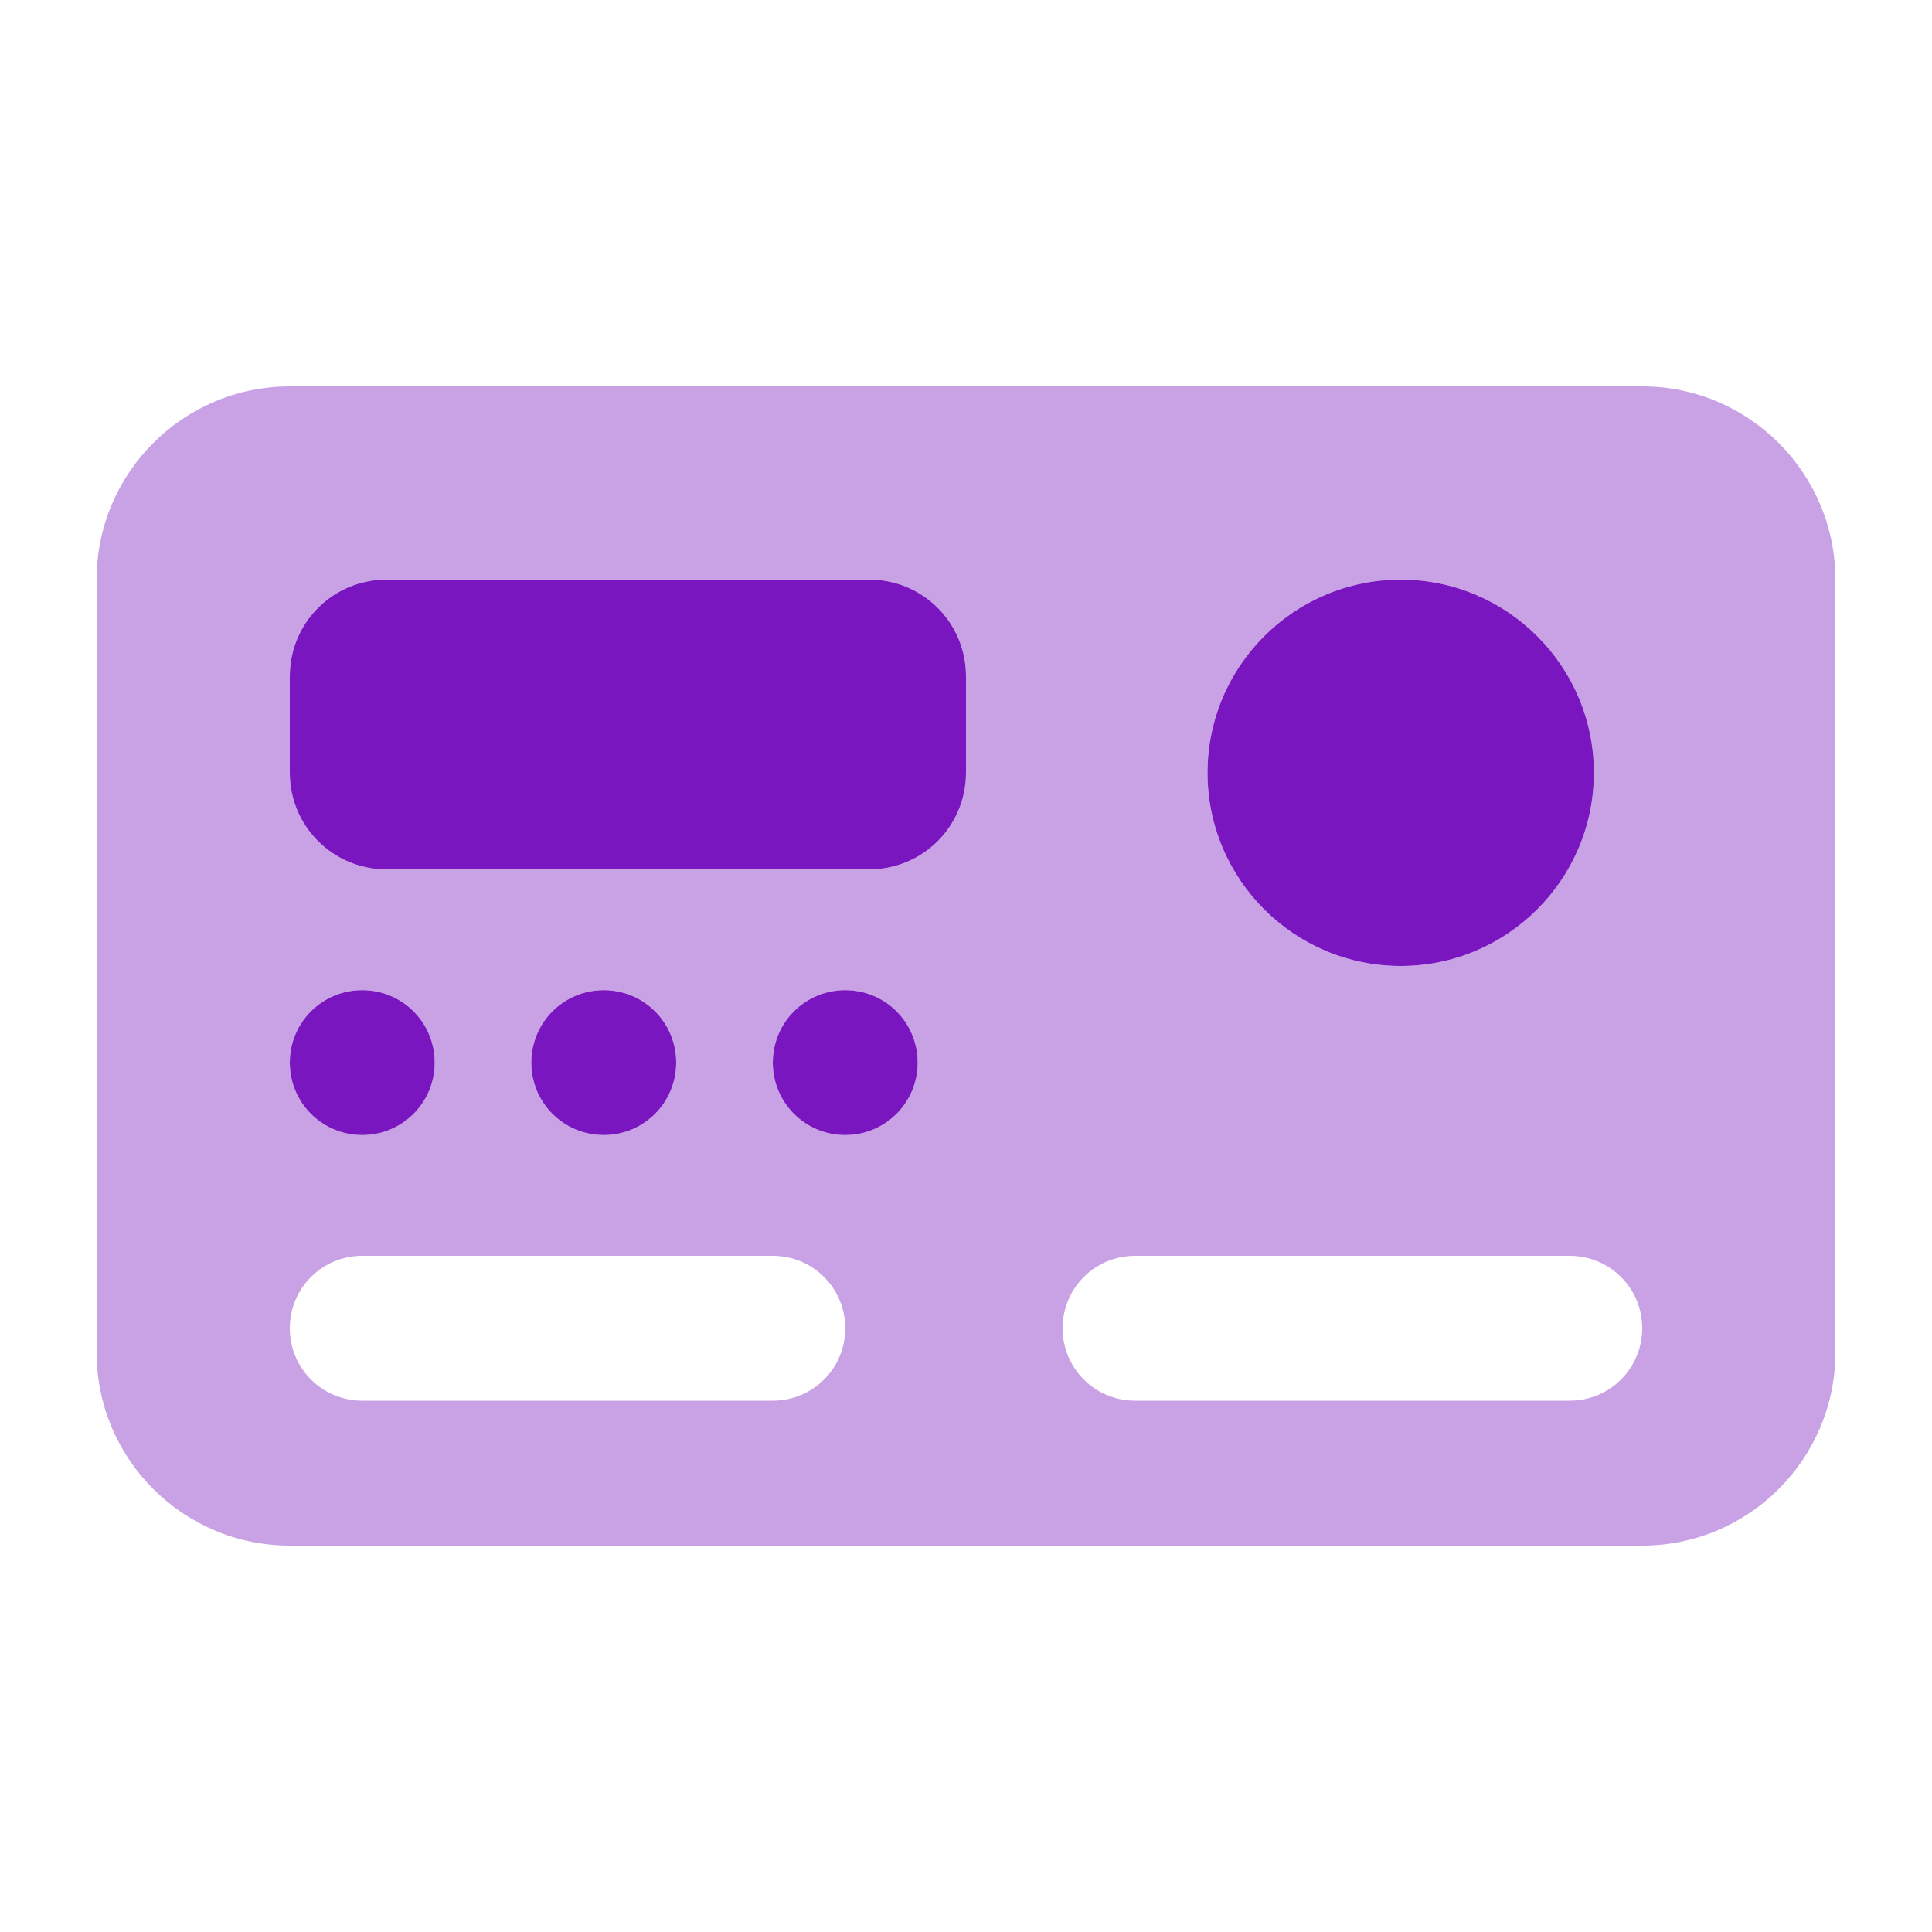
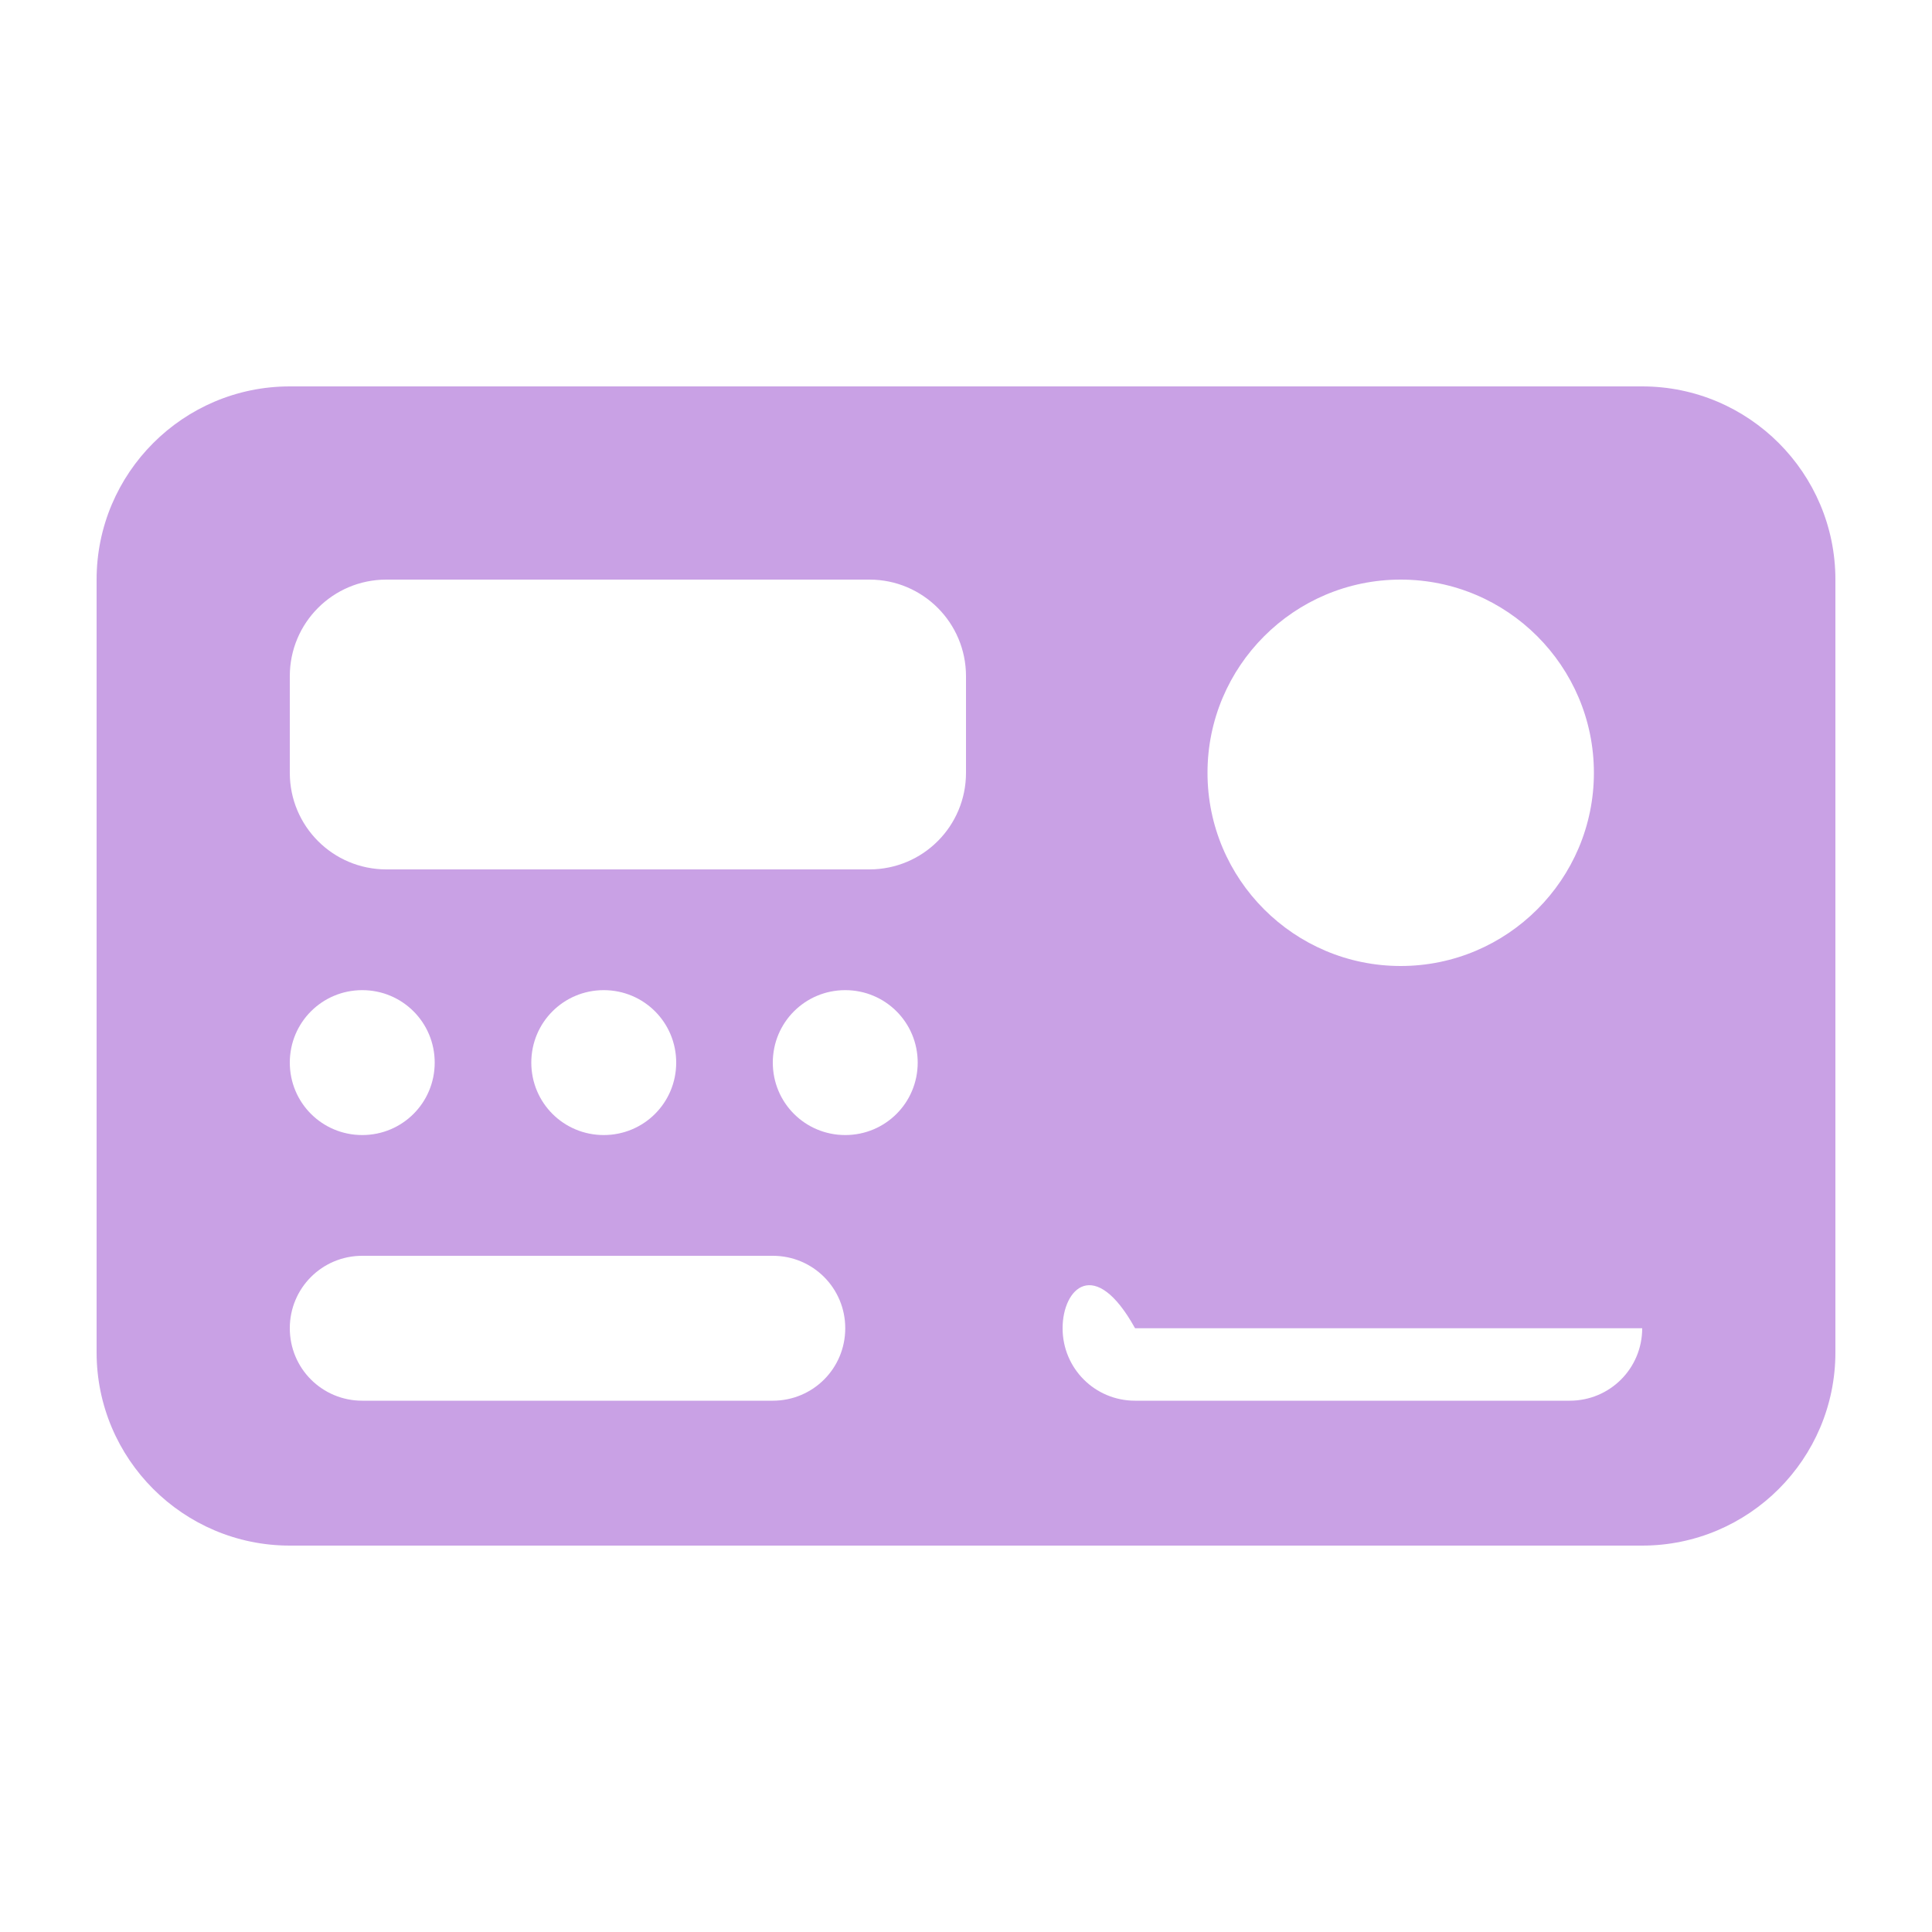
<svg xmlns="http://www.w3.org/2000/svg" width="52" height="52" viewBox="0 0 52 52" fill="none">
-   <path opacity="0.4" d="M2.6 15.6C2.6 12.732 4.932 10.4 7.8 10.4H44.2C47.068 10.4 49.4 12.732 49.4 15.6V36.4C49.4 39.269 47.068 41.6 44.2 41.6H7.8C4.932 41.6 2.6 39.269 2.6 36.4V15.6ZM7.8 18.2V20.8C7.8 22.238 8.962 23.4 10.4 23.4H23.4C24.838 23.4 26 22.238 26 20.8V18.2C26 16.762 24.838 15.6 23.4 15.6H10.4C8.962 15.6 7.8 16.762 7.8 18.2ZM7.8 28.6C7.8 29.681 8.669 30.55 9.75 30.55C10.831 30.55 11.7 29.681 11.7 28.6C11.7 27.52 10.831 26.65 9.75 26.65C8.669 26.65 7.8 27.52 7.8 28.6ZM7.8 35.75C7.8 36.831 8.669 37.7 9.75 37.7H20.8C21.881 37.7 22.75 36.831 22.75 35.75C22.75 34.67 21.881 33.8 20.8 33.8H9.75C8.669 33.8 7.8 34.67 7.8 35.75ZM14.3 28.6C14.3 29.681 15.169 30.55 16.25 30.55C17.331 30.55 18.2 29.681 18.2 28.6C18.2 27.52 17.331 26.65 16.25 26.65C15.169 26.65 14.3 27.52 14.3 28.6ZM20.8 28.6C20.8 29.681 21.669 30.55 22.75 30.55C23.831 30.55 24.7 29.681 24.7 28.6C24.7 27.52 23.831 26.65 22.75 26.65C21.669 26.65 20.8 27.52 20.8 28.6ZM28.6 35.75C28.6 36.831 29.47 37.7 30.55 37.7H42.25C43.331 37.7 44.2 36.831 44.2 35.75C44.2 34.67 43.331 33.8 42.25 33.8H30.55C29.47 33.8 28.6 34.67 28.6 35.75ZM32.5 20.8C32.5 23.669 34.832 26 37.7 26C40.568 26 42.9 23.669 42.9 20.8C42.9 17.932 40.568 15.6 37.7 15.6C34.832 15.6 32.5 17.932 32.5 20.8Z" fill="#7916BF" />
-   <path d="M7.8 18.2C7.8 16.762 8.962 15.6 10.4 15.6H23.4C24.838 15.6 26 16.762 26 18.2V20.8C26 22.238 24.838 23.4 23.4 23.4H10.4C8.962 23.4 7.8 22.238 7.8 20.8V18.2ZM20.8 28.6C20.8 27.519 21.669 26.65 22.75 26.65C23.83 26.65 24.7 27.519 24.7 28.6C24.7 29.68 23.83 30.55 22.75 30.55C21.669 30.55 20.8 29.68 20.8 28.6ZM37.7 15.6C40.568 15.6 42.9 17.931 42.9 20.8C42.9 23.668 40.568 26 37.7 26C34.832 26 32.5 23.668 32.5 20.8C32.5 17.931 34.832 15.6 37.7 15.6ZM7.8 28.6C7.8 27.519 8.669 26.65 9.75 26.65C10.83 26.65 11.7 27.519 11.7 28.6C11.7 29.68 10.83 30.55 9.75 30.55C8.669 30.55 7.8 29.68 7.8 28.6ZM16.25 26.65C17.33 26.65 18.2 27.519 18.2 28.6C18.2 29.68 17.33 30.55 16.25 30.55C15.169 30.55 14.3 29.68 14.3 28.6C14.3 27.519 15.169 26.65 16.25 26.65Z" fill="#7916BF" />
+   <path opacity="0.4" d="M2.6 15.6C2.6 12.732 4.932 10.4 7.8 10.4H44.2C47.068 10.4 49.4 12.732 49.4 15.6V36.4C49.4 39.269 47.068 41.6 44.2 41.6H7.8C4.932 41.6 2.6 39.269 2.6 36.4V15.6ZM7.8 18.2V20.8C7.8 22.238 8.962 23.4 10.4 23.4H23.4C24.838 23.4 26 22.238 26 20.8V18.2C26 16.762 24.838 15.6 23.4 15.6H10.4C8.962 15.6 7.8 16.762 7.8 18.2ZM7.8 28.6C7.8 29.681 8.669 30.55 9.75 30.55C10.831 30.55 11.7 29.681 11.7 28.6C11.7 27.52 10.831 26.65 9.75 26.65C8.669 26.65 7.8 27.52 7.8 28.6ZM7.8 35.75C7.8 36.831 8.669 37.7 9.75 37.7H20.8C21.881 37.7 22.75 36.831 22.75 35.75C22.75 34.67 21.881 33.8 20.8 33.8H9.75C8.669 33.8 7.8 34.67 7.8 35.75ZM14.3 28.6C14.3 29.681 15.169 30.55 16.25 30.55C17.331 30.55 18.2 29.681 18.2 28.6C18.2 27.52 17.331 26.65 16.25 26.65C15.169 26.65 14.3 27.52 14.3 28.6ZM20.8 28.6C20.8 29.681 21.669 30.55 22.75 30.55C23.831 30.55 24.7 29.681 24.7 28.6C24.7 27.52 23.831 26.65 22.75 26.65C21.669 26.65 20.8 27.52 20.8 28.6ZM28.6 35.75C28.6 36.831 29.47 37.7 30.55 37.7H42.25C43.331 37.7 44.2 36.831 44.2 35.75H30.55C29.47 33.8 28.6 34.67 28.6 35.75ZM32.5 20.8C32.5 23.669 34.832 26 37.7 26C40.568 26 42.9 23.669 42.9 20.8C42.9 17.932 40.568 15.6 37.7 15.6C34.832 15.6 32.5 17.932 32.5 20.8Z" fill="#7916BF" />
</svg>